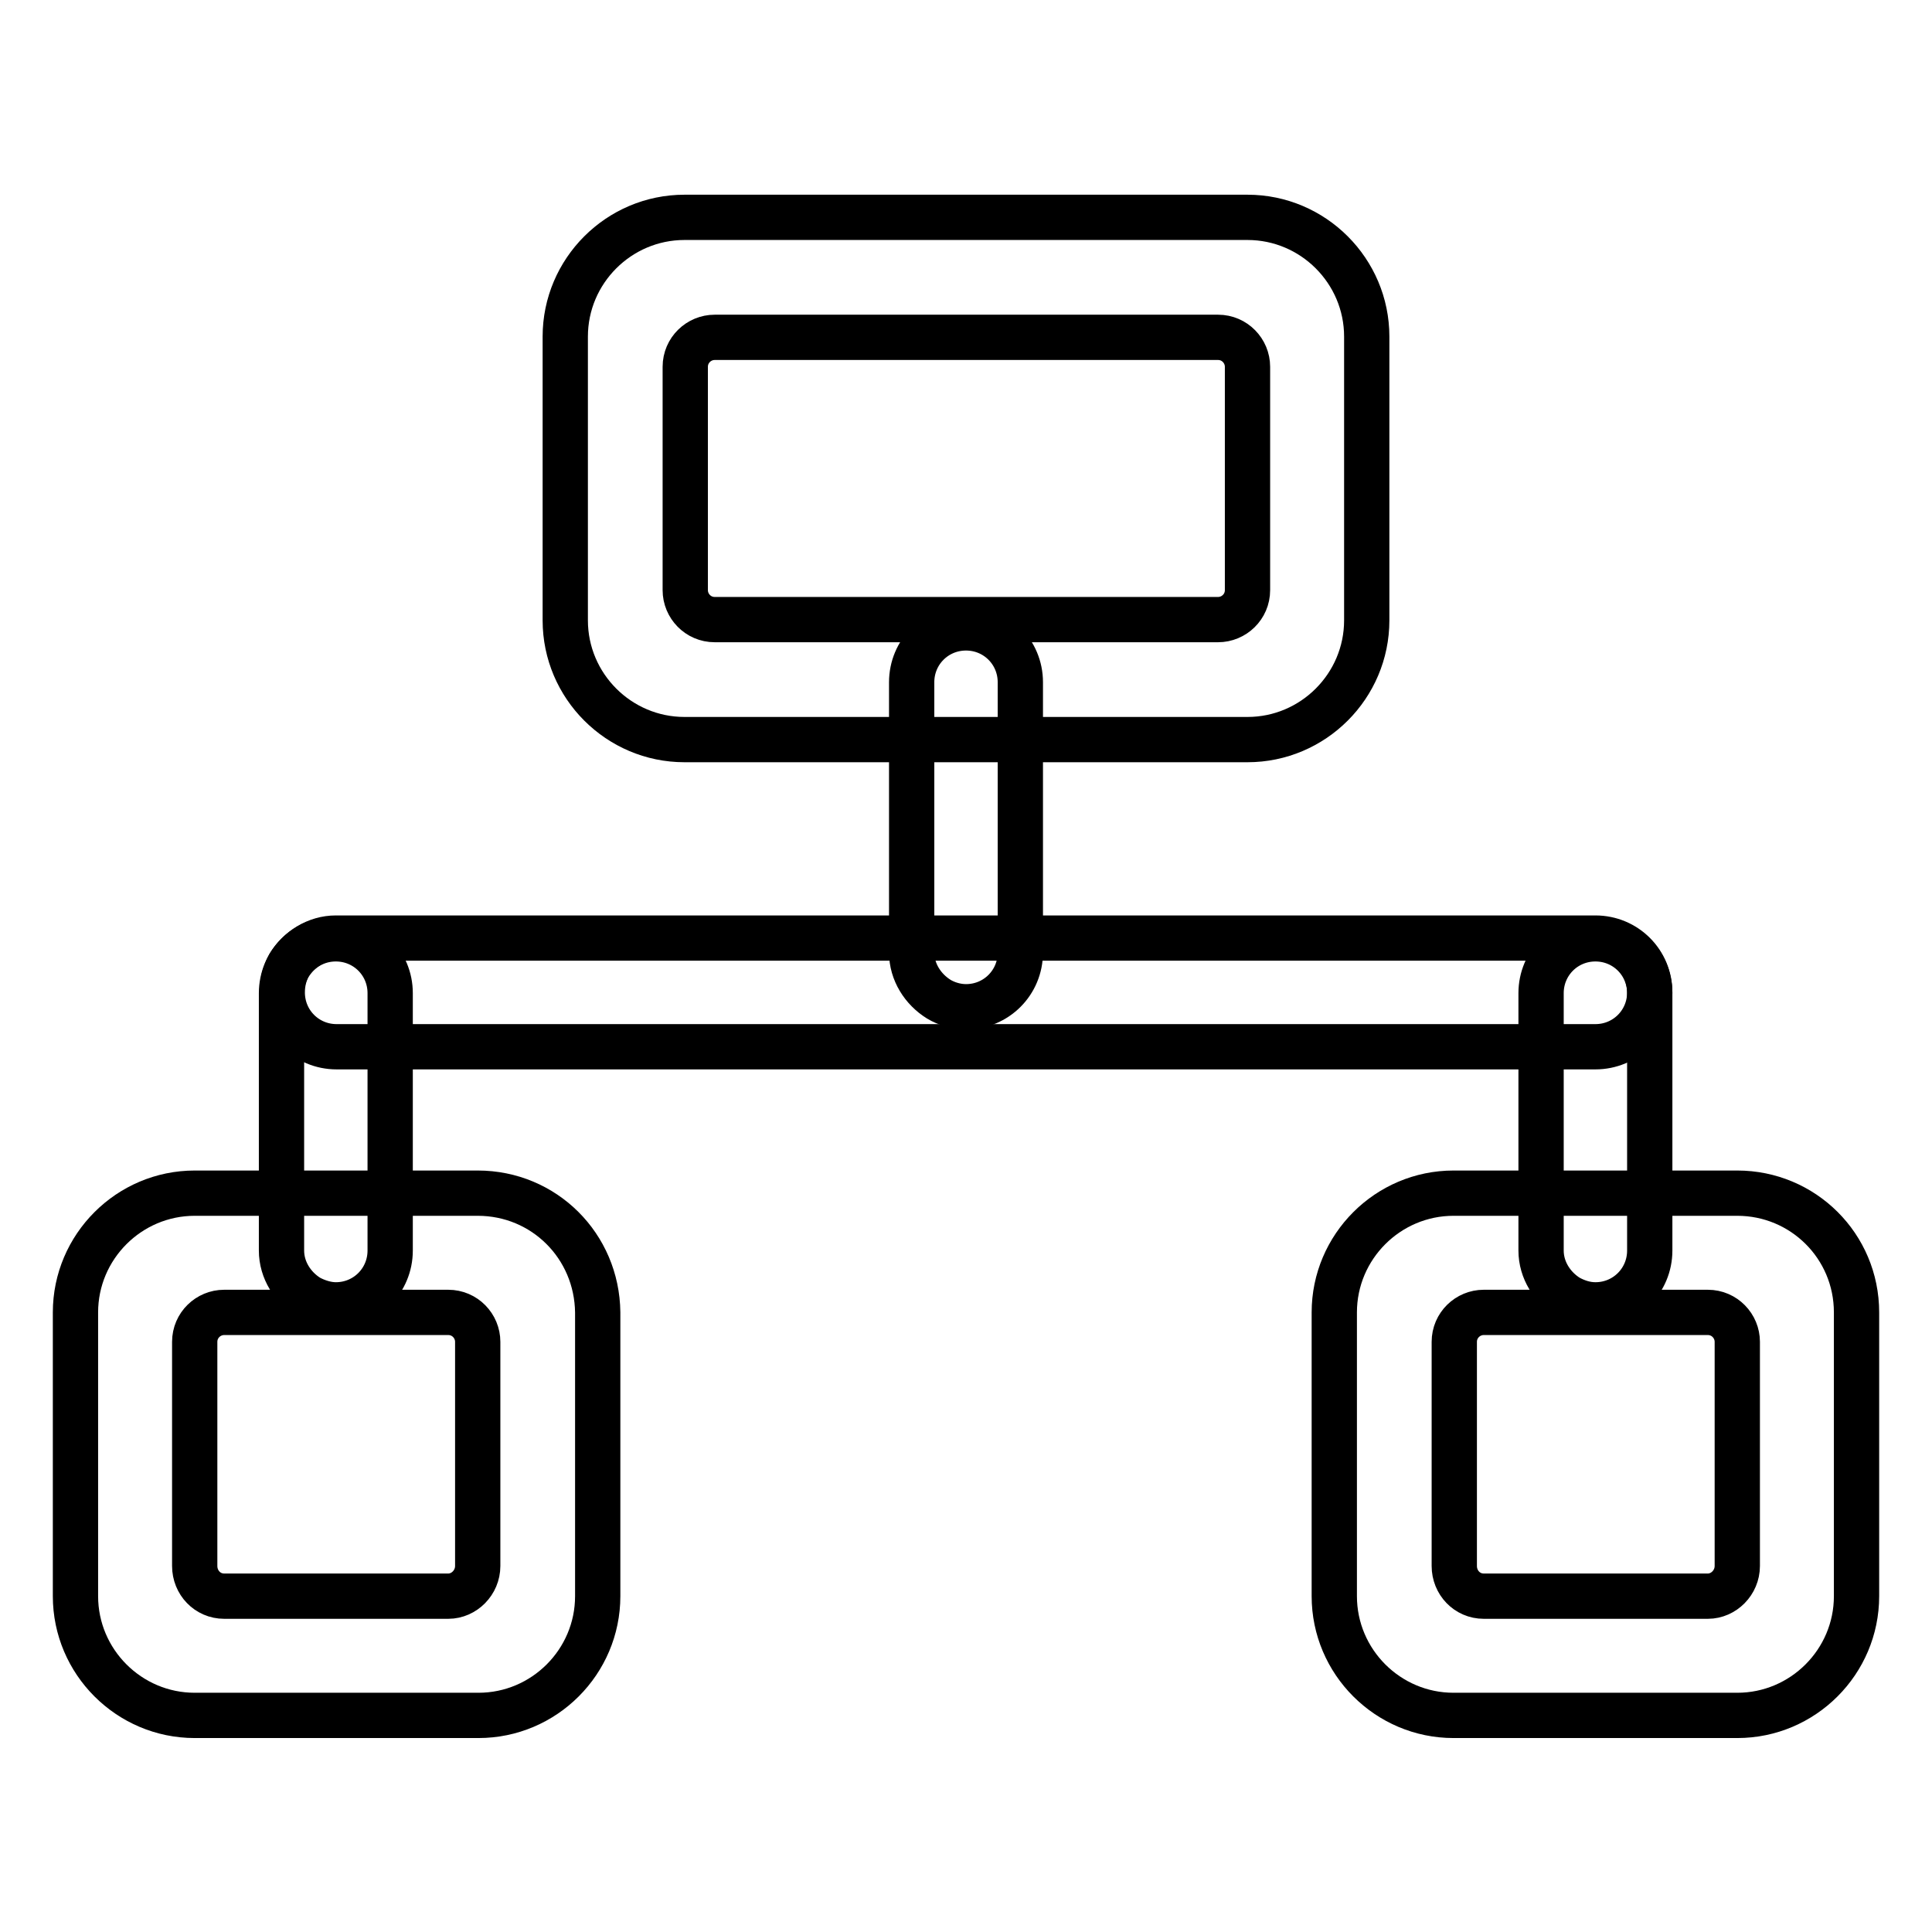
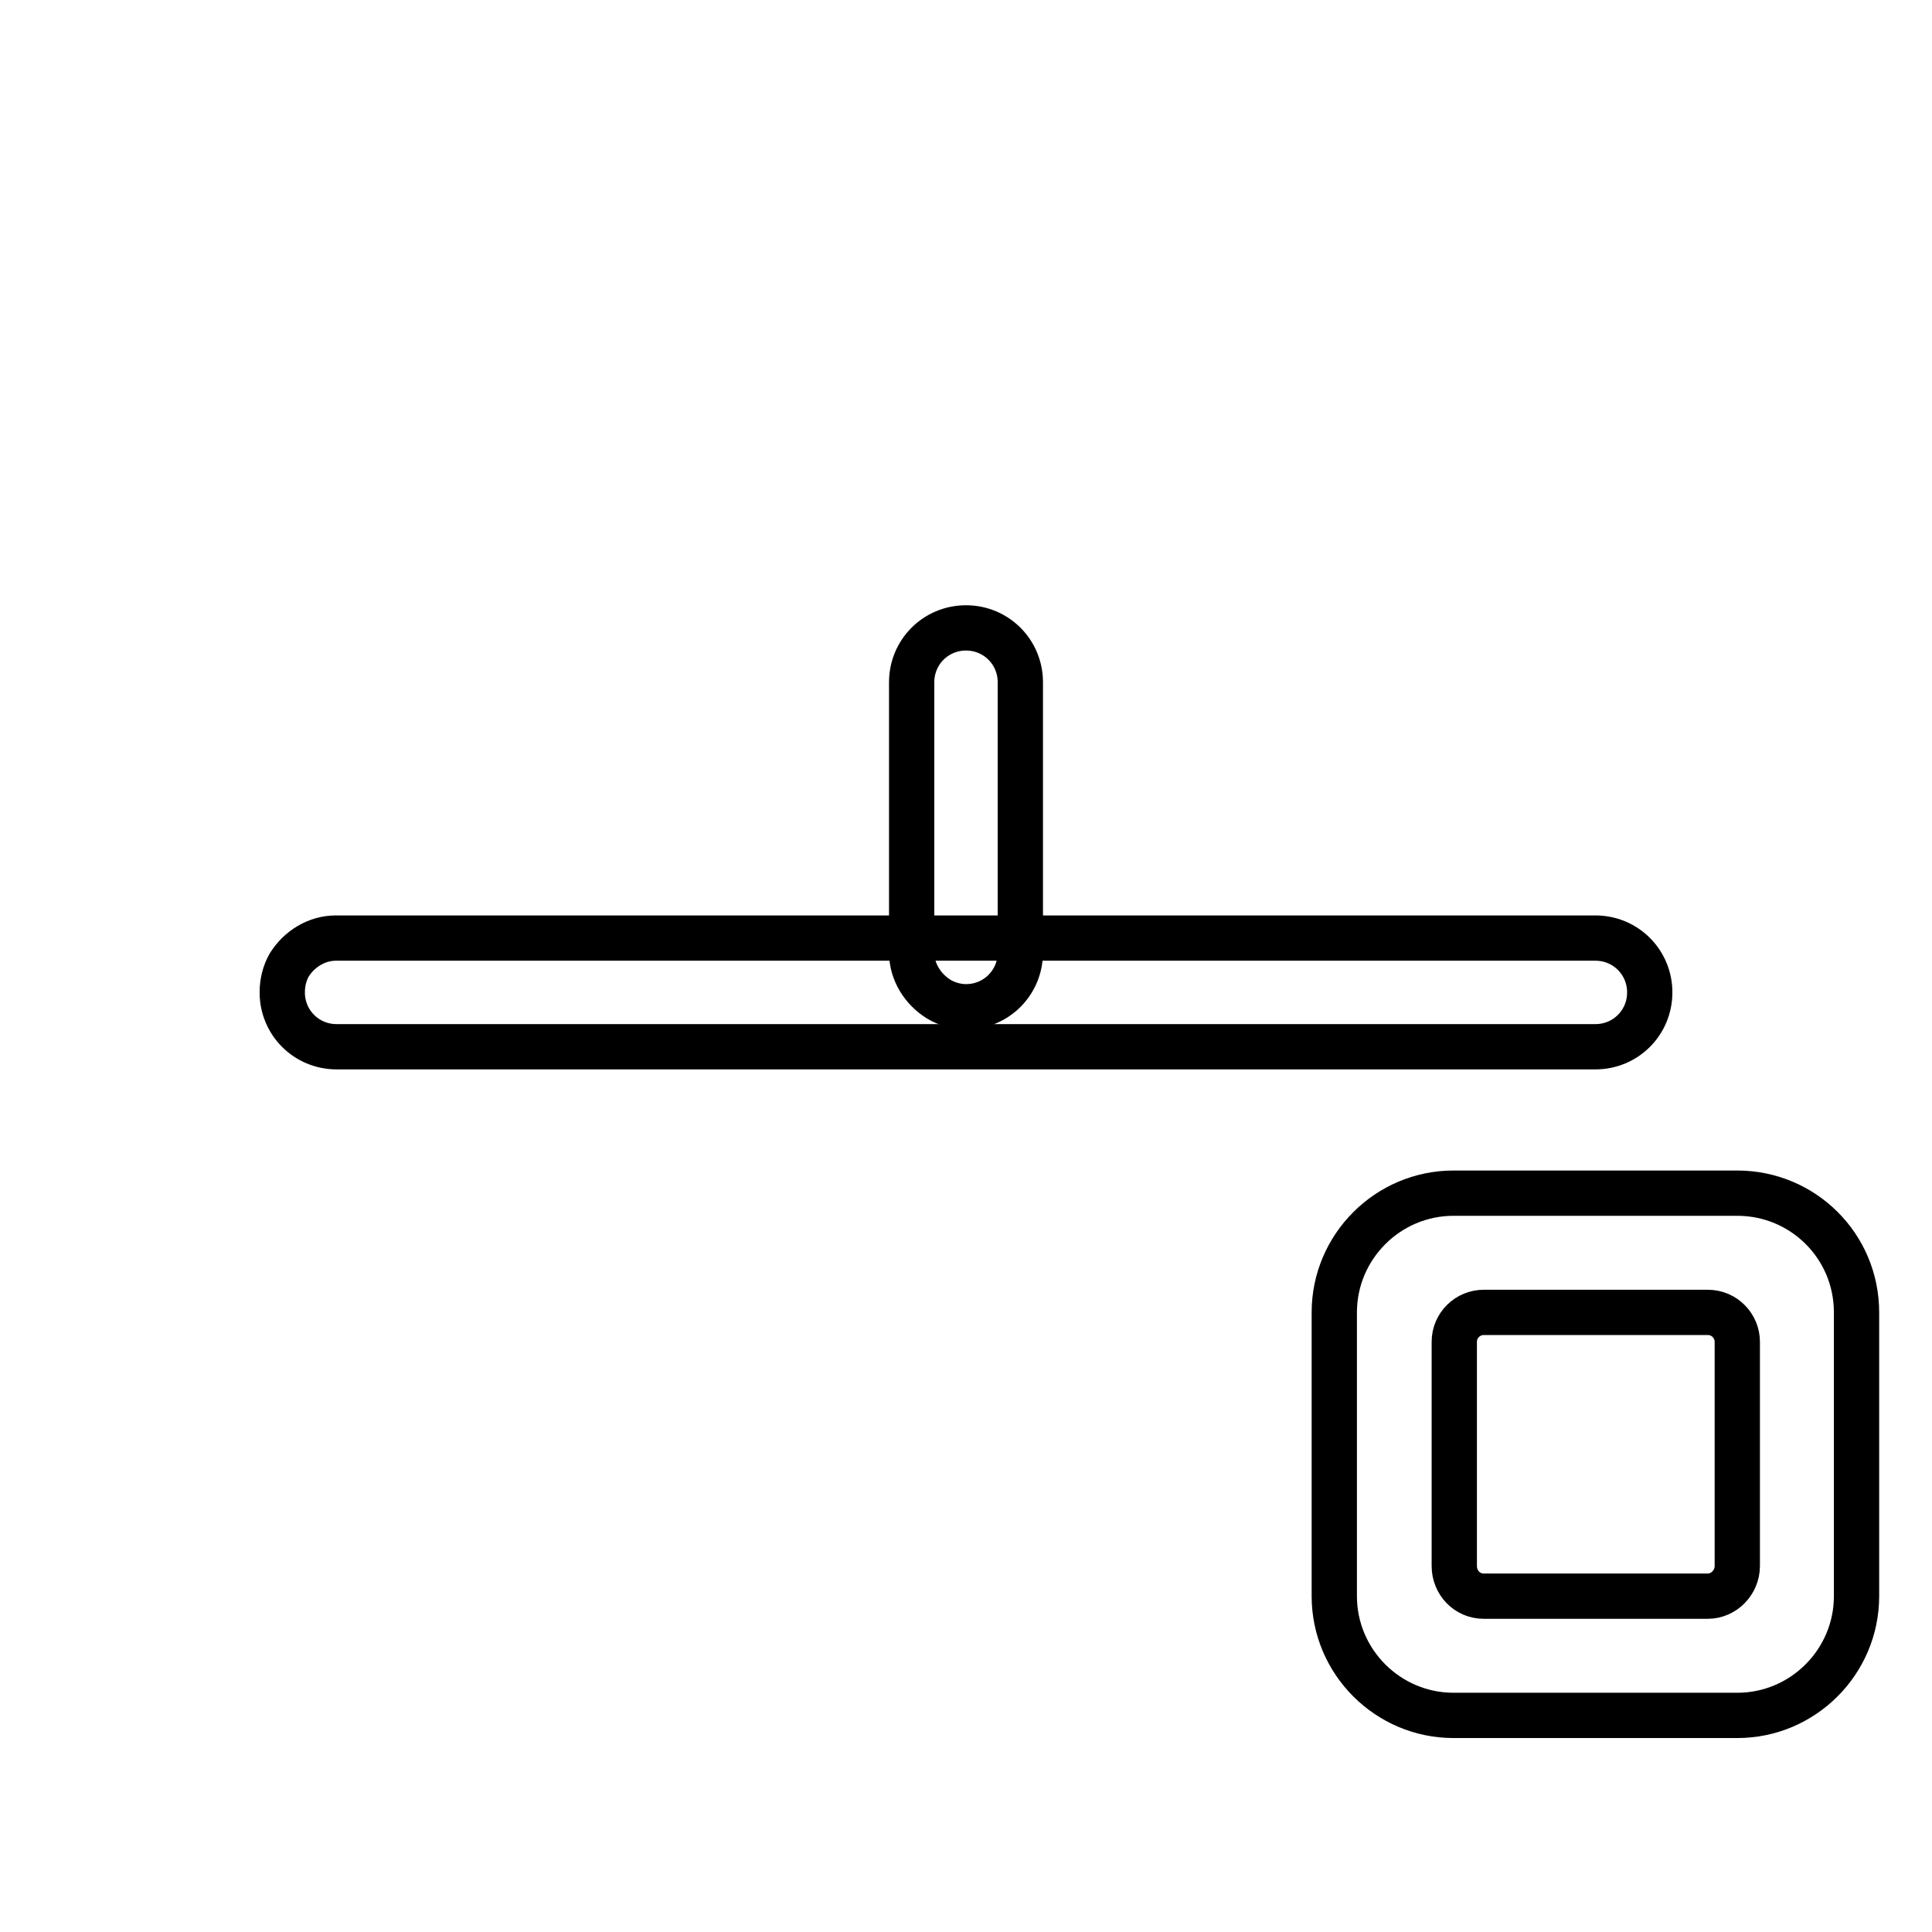
<svg xmlns="http://www.w3.org/2000/svg" version="1.1" x="0px" y="0px" viewBox="0 0 256 256" enable-background="new 0 0 256 256" xml:space="preserve">
  <g>
    <g>
      <path stroke-width="6" fill-opacity="0" stroke="#000000" d="M124.4,132.4c-2.1-1.3-3.6-3.6-3.6-6.2V90.4c0-4,3.2-7.2,7.2-7.2c4,0,7.2,3.2,7.2,7.2v35.8c0,4-3.2,7.2-7.2,7.2C126.7,133.4,125.4,133,124.4,132.4z" />
-       <path stroke-width="6" fill-opacity="0" stroke="#000000" d="M207.8,171.9c-2.1-1.3-3.6-3.6-3.6-6.2v-34.1c0-4,3.2-7.2,7.2-7.2c4,0,7.2,3.2,7.2,7.2v34.1c0,4-3.2,7.2-7.2,7.2C210.1,172.9,208.9,172.5,207.8,171.9z" />
-       <path stroke-width="6" fill-opacity="0" stroke="#000000" d="M40.9,171.9c-2.1-1.3-3.6-3.6-3.6-6.2v-34.1c0-4,3.2-7.2,7.2-7.2s7.2,3.2,7.2,7.2v34.1c0,4-3.2,7.2-7.2,7.2C43.3,172.9,42,172.5,40.9,171.9z" />
      <path stroke-width="6" fill-opacity="0" stroke="#000000" d="M38.3,127.9c1.3-2.1,3.6-3.6,6.2-3.6h166.9c4,0,7.2,3.2,7.2,7.2c0,4-3.2,7.2-7.2,7.2H44.6c-4,0-7.2-3.2-7.2-7.2C37.4,130.2,37.7,129,38.3,127.9z" />
-       <path stroke-width="6" fill-opacity="0" stroke="#000000" d="M63.3,158.1H25.8c-8.7,0-15.8,7.1-15.8,15.8v37.6c0,8.7,7.1,15.8,15.8,15.8h37.6c8.7,0,15.8-7.1,15.8-15.8v-37.6C79.1,165.1,72.1,158.1,63.3,158.1z M63.3,207.5c0,2.2-1.8,4-3.9,4H29.7c-2.2,0-3.9-1.8-3.9-4v-29.7c0-2.2,1.8-3.9,3.9-3.9h29.7c2.2,0,3.9,1.8,3.9,3.9V207.5z" />
      <path stroke-width="6" fill-opacity="0" stroke="#000000" d="M230.2,158.1h-37.6c-8.7,0-15.8,7.1-15.8,15.8v37.6c0,8.7,7.1,15.8,15.8,15.8h37.6c8.7,0,15.8-7.1,15.8-15.8v-37.6C246,165.1,238.9,158.1,230.2,158.1z M230.2,207.5c0,2.2-1.8,4-3.9,4h-29.7c-2.2,0-3.9-1.8-3.9-4v-29.7c0-2.2,1.8-3.9,3.9-3.9h29.7c2.2,0,3.9,1.8,3.9,3.9L230.2,207.5L230.2,207.5z" />
-       <path stroke-width="6" fill-opacity="0" stroke="#000000" d="M165.3,28.8H90.7c-8.7,0-15.8,7.1-15.8,15.8v37.6c0,8.7,7.1,15.8,15.8,15.8h74.6c8.7,0,15.8-7.1,15.8-15.8V44.6C181.1,35.9,174,28.8,165.3,28.8z M165.3,78.2c0,2.2-1.8,3.9-3.9,3.9H94.7c-2.2,0-3.9-1.8-3.9-3.9V48.6c0-2.2,1.8-3.9,3.9-3.9h66.7c2.2,0,3.9,1.8,3.9,3.9V78.2L165.3,78.2z" />
    </g>
  </g>
</svg>